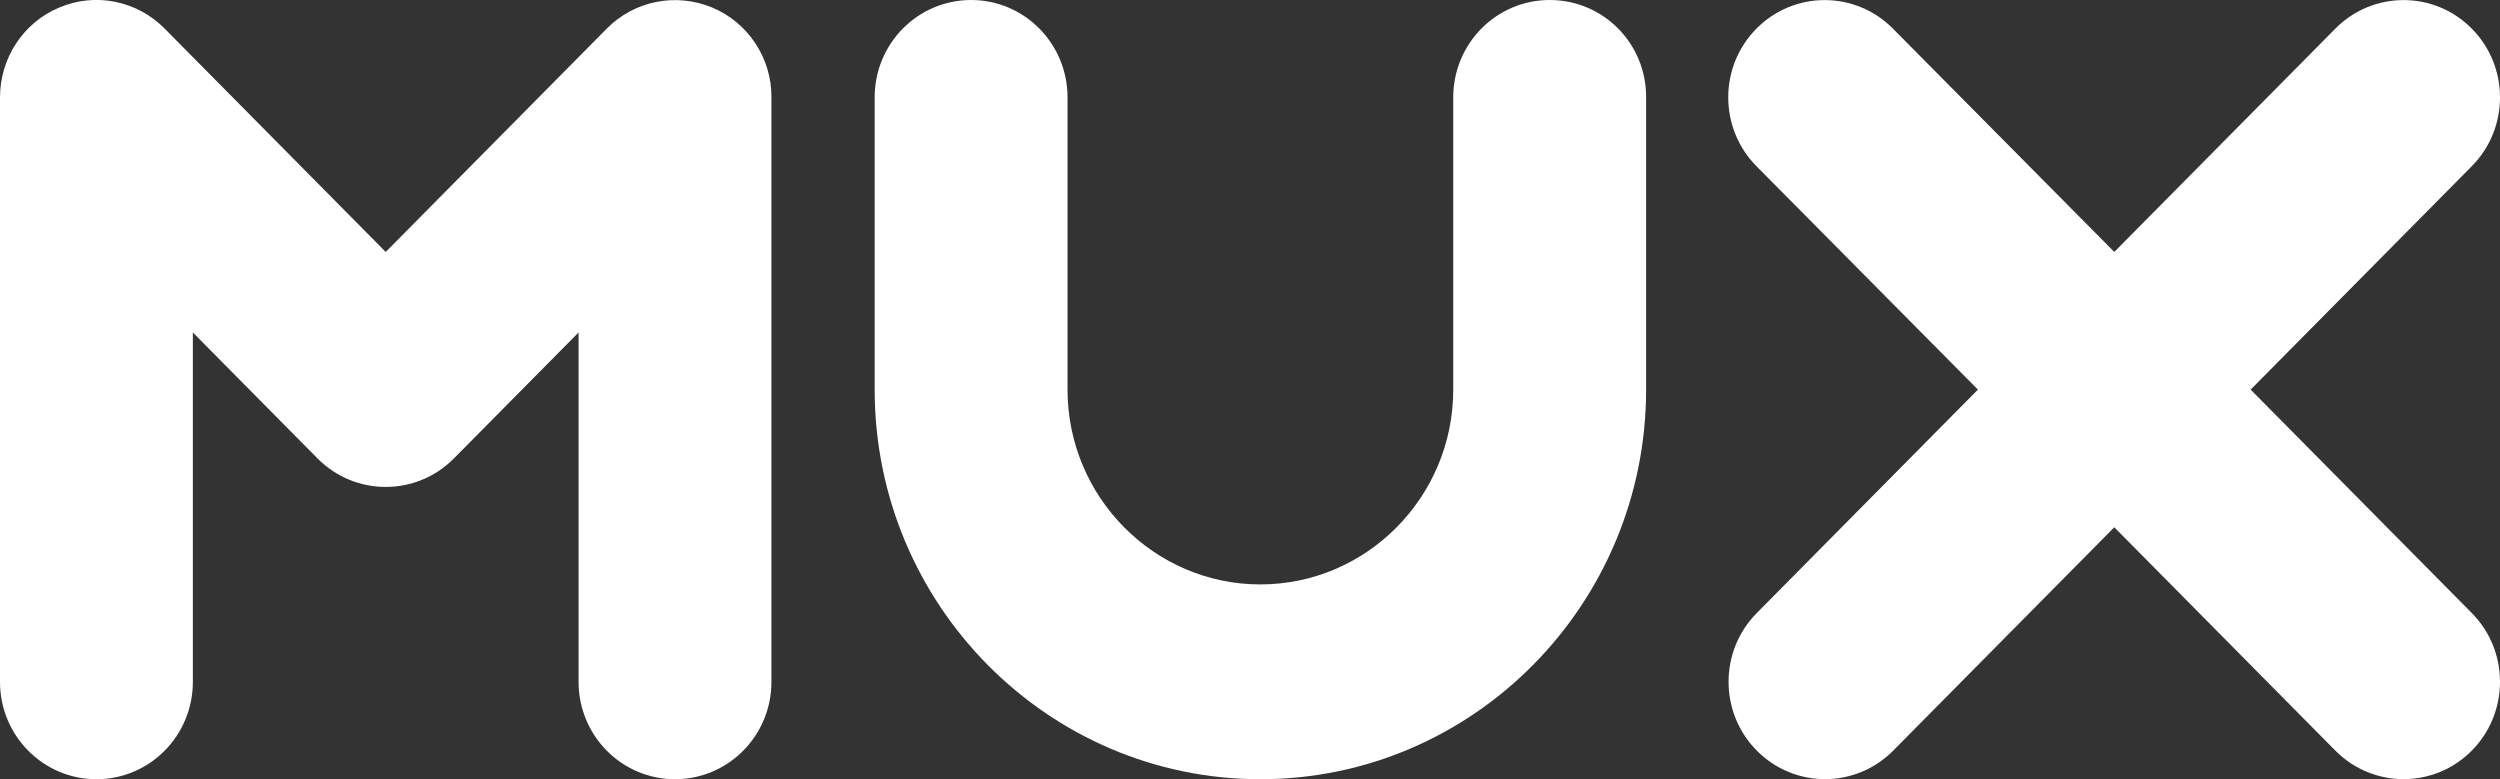
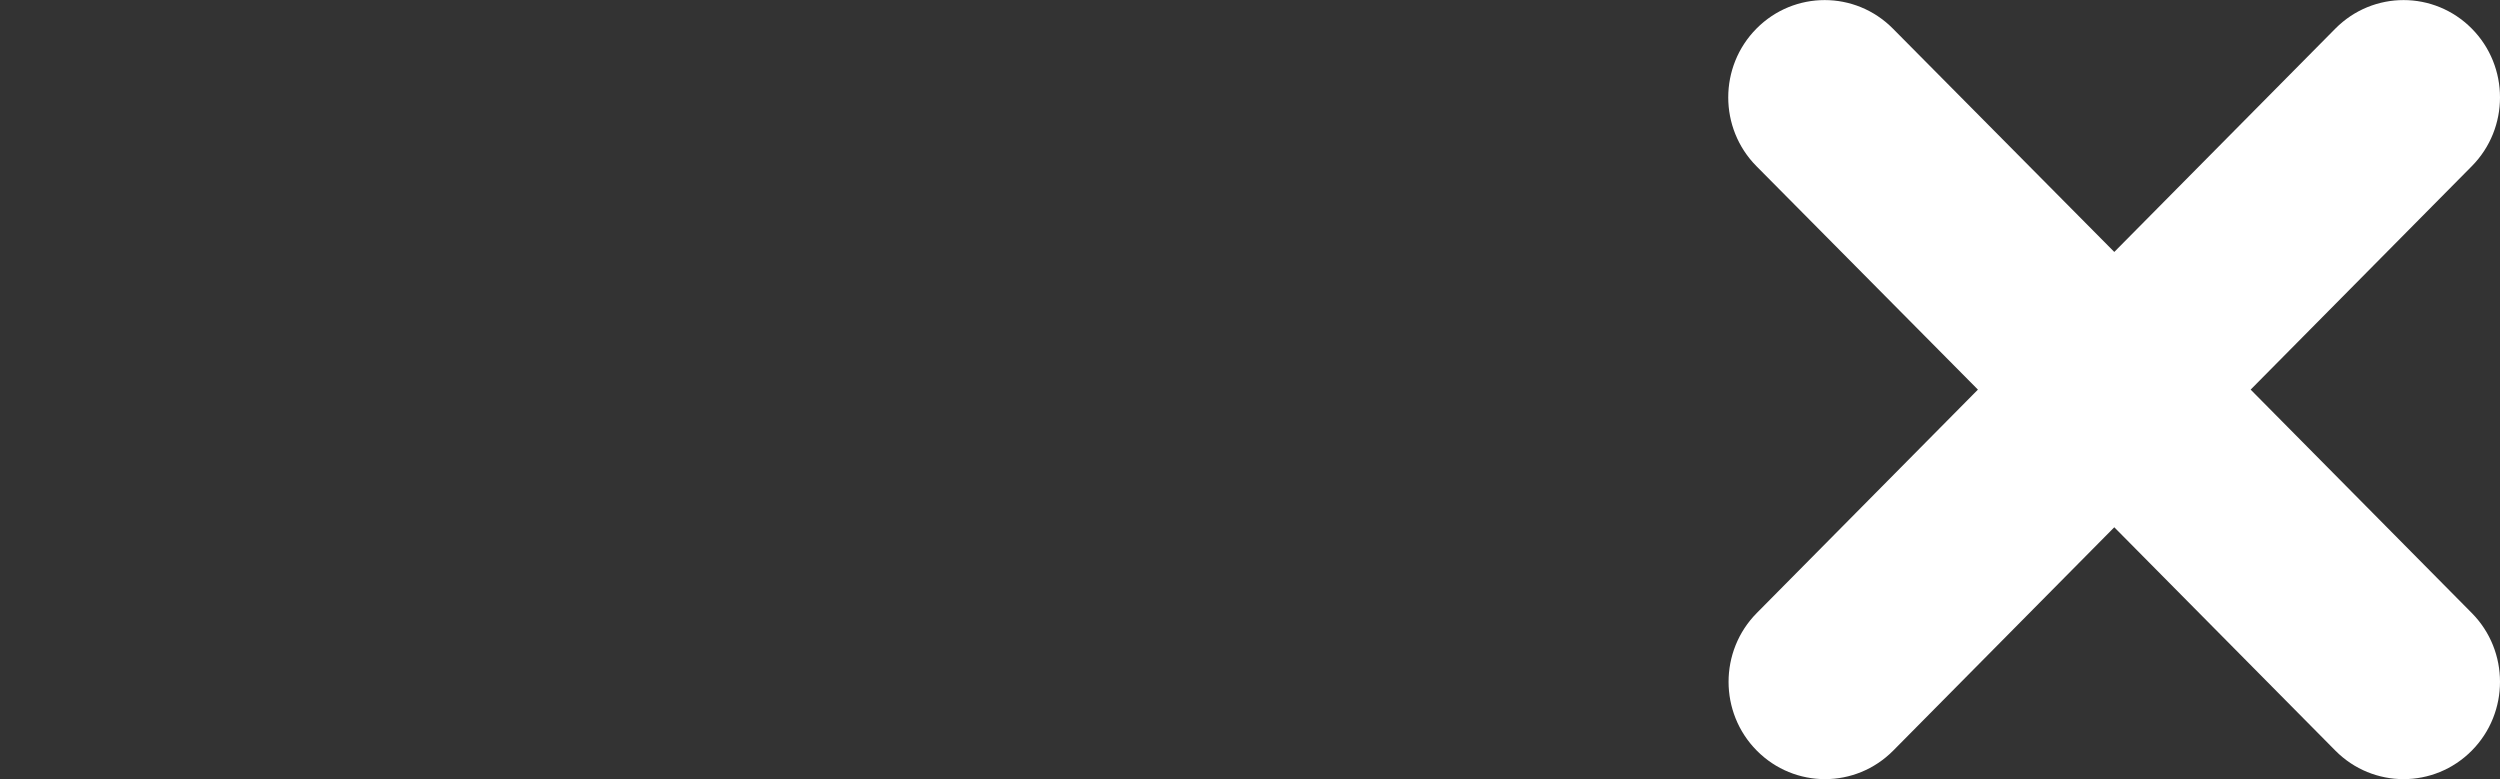
<svg xmlns="http://www.w3.org/2000/svg" version="1.1" id="Layer_1" x="0px" y="0px" viewBox="0 0 77 24" style="enable-background:new 0 0 77 24;" xml:space="preserve">
  <rect x="0" y="0" width="77" height="24" fill="#333333" stroke="none" />
  <style type="text/css">
	.st0{fill:#FFFFFF;}
</style>
  <g>
    <g>
-       <path class="st0" d="M47.73,0c-1.64,0-2.97,1.34-2.97,3v9c0,3.31-2.67,6-5.94,6s-5.94-2.69-5.94-6V3c0-1.66-1.33-3-2.97-3    c-1.64,0-2.97,1.34-2.97,3v9c0,6.62,5.33,12,11.88,12c6.55,0,11.88-5.38,11.88-12V3C50.71,1.34,49.38,0,47.73,0L47.73,0z" />
      <path class="st0" d="M60.92,12l-6.81,6.88c-1.16,1.17-1.16,3.07,0,4.24c1.16,1.17,3.04,1.17,4.2,0l6.81-6.88l6.81,6.88    c1.16,1.17,3.04,1.17,4.2,0c1.16-1.17,1.16-3.07,0-4.24L69.32,12l6.81-6.88c1.16-1.17,1.16-3.07,0-4.24    c-1.16-1.17-3.04-1.17-4.2,0l-6.81,6.88L58.3,0.88c-1.16-1.17-3.04-1.17-4.2,0c-1.16,1.17-1.16,3.07,0,4.24L60.92,12z" />
-       <path class="st0" d="M21.93,0.23c-1.11-0.46-2.39-0.21-3.24,0.65l-6.81,6.88L5.07,0.88C4.22,0.02,2.94-0.24,1.83,0.23    C0.72,0.69,0,1.79,0,3v18c0,1.66,1.33,3,2.97,3s2.97-1.34,2.97-3V10.24l3.84,3.88c1.16,1.17,3.04,1.17,4.2,0l3.84-3.88V21    c0,1.66,1.33,3,2.97,3s2.97-1.34,2.97-3V3C23.77,1.79,23.04,0.69,21.93,0.23L21.93,0.23z" />
    </g>
  </g>
</svg>